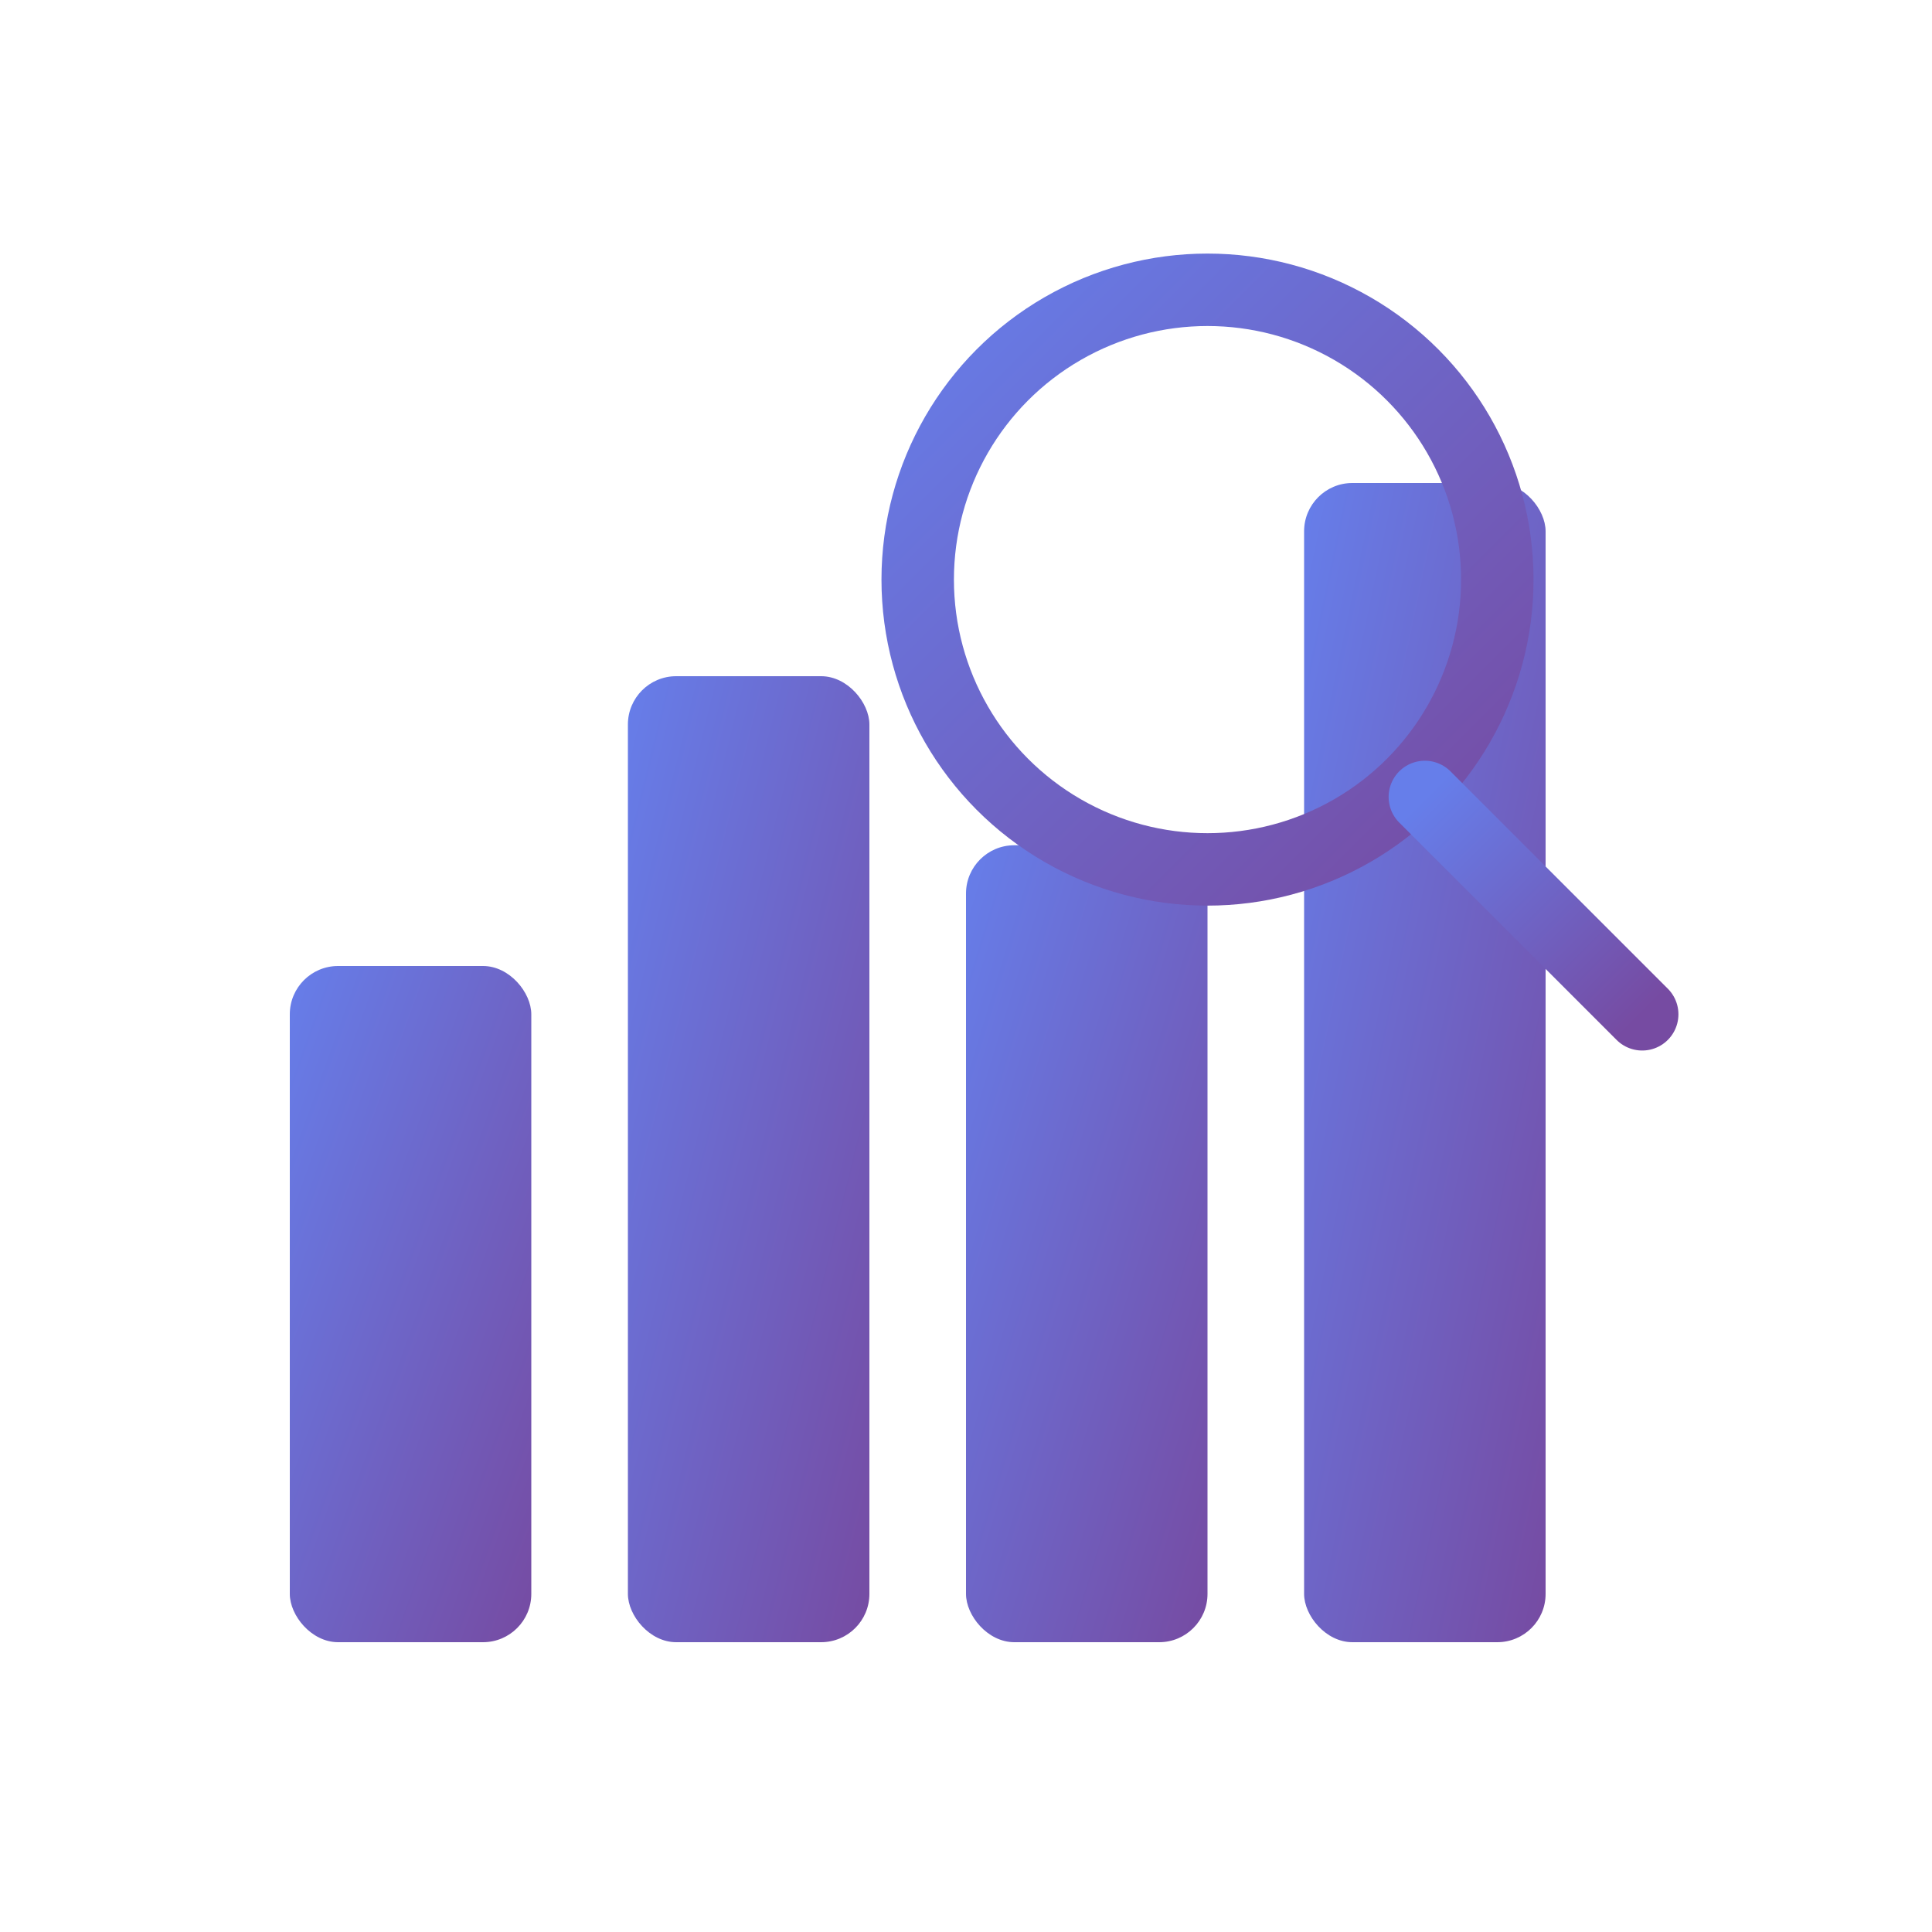
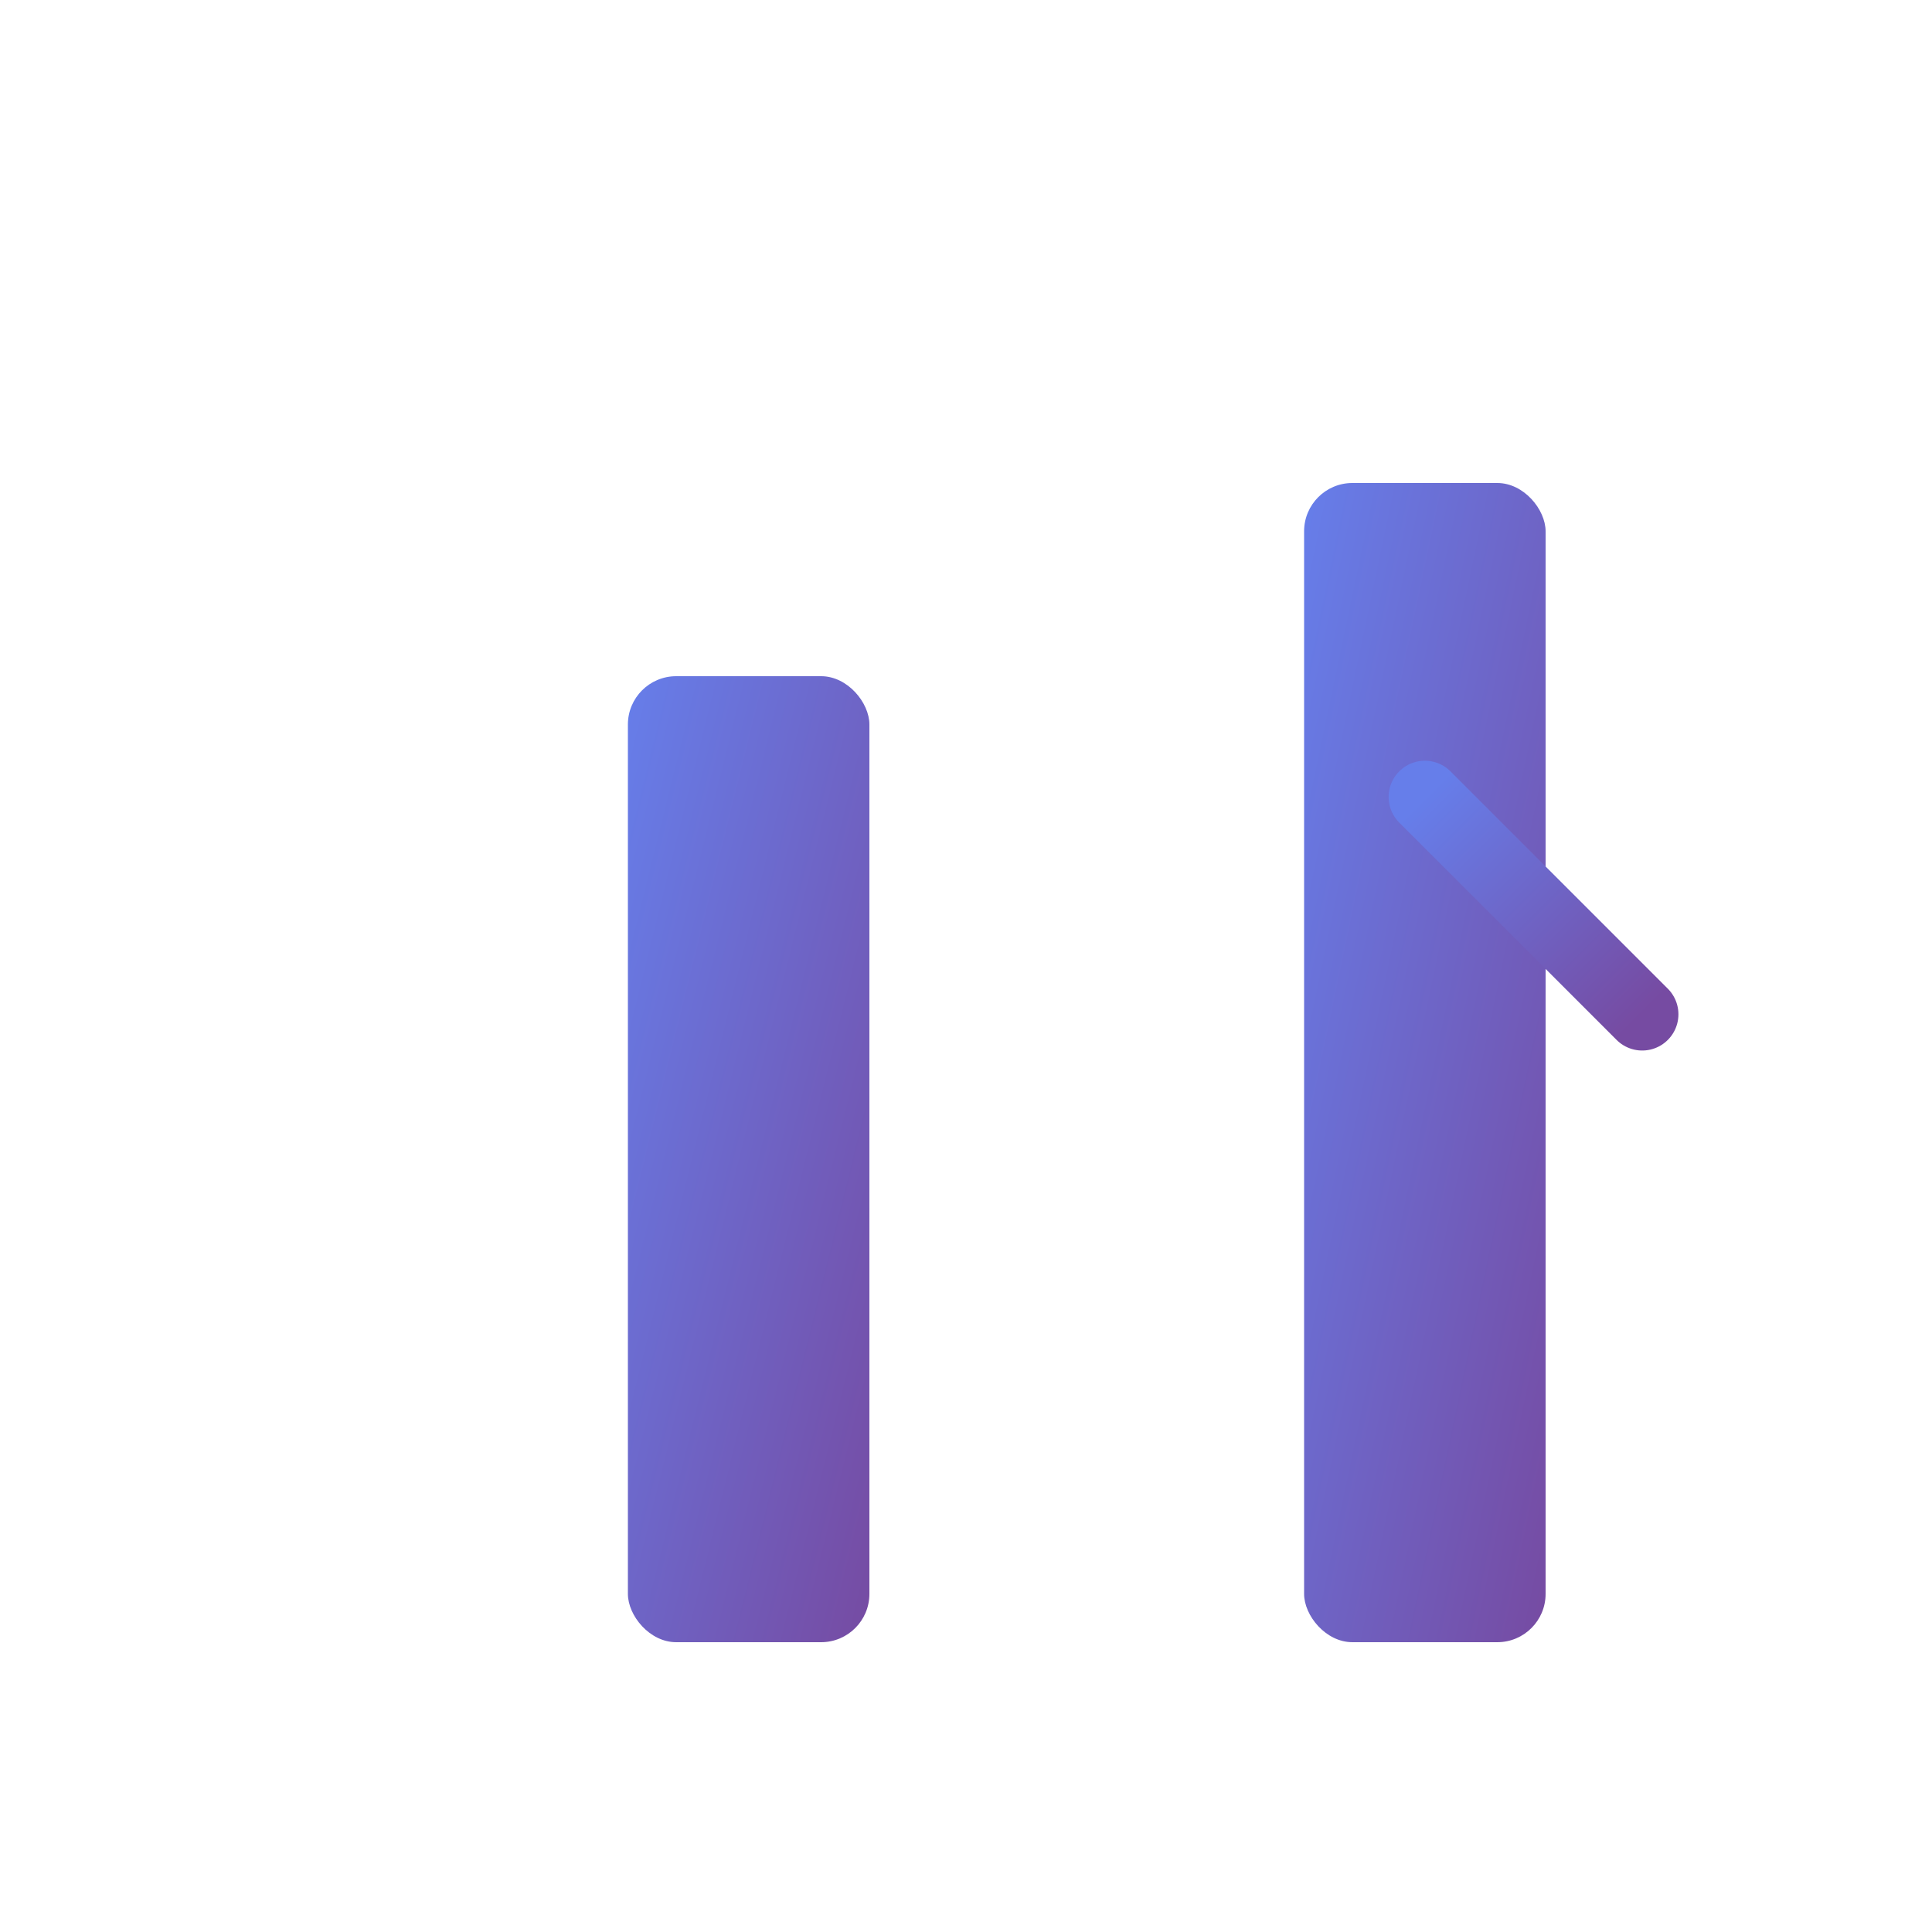
<svg xmlns="http://www.w3.org/2000/svg" width="80" height="80" viewBox="0 0 80 80" fill="none">
  <defs>
    <linearGradient id="gradDeep" x1="0%" y1="0%" x2="100%" y2="100%">
      <stop offset="0%" style="stop-color:#667eea;stop-opacity:1" />
      <stop offset="100%" style="stop-color:#764ba2;stop-opacity:1" />
    </linearGradient>
  </defs>
-   <rect x="12" y="40" width="10" height="28" rx="2" fill="url(#gradDeep)" />
  <rect x="26" y="28" width="10" height="40" rx="2" fill="url(#gradDeep)" />
-   <rect x="40" y="35" width="10" height="33" rx="2" fill="url(#gradDeep)" />
  <rect x="54" y="20" width="10" height="48" rx="2" fill="url(#gradDeep)" />
-   <circle cx="50" cy="24" r="12" stroke="url(#gradDeep)" stroke-width="3" fill="none" />
  <line x1="59" y1="33" x2="68" y2="42" stroke="url(#gradDeep)" stroke-width="3" stroke-linecap="round" />
</svg>